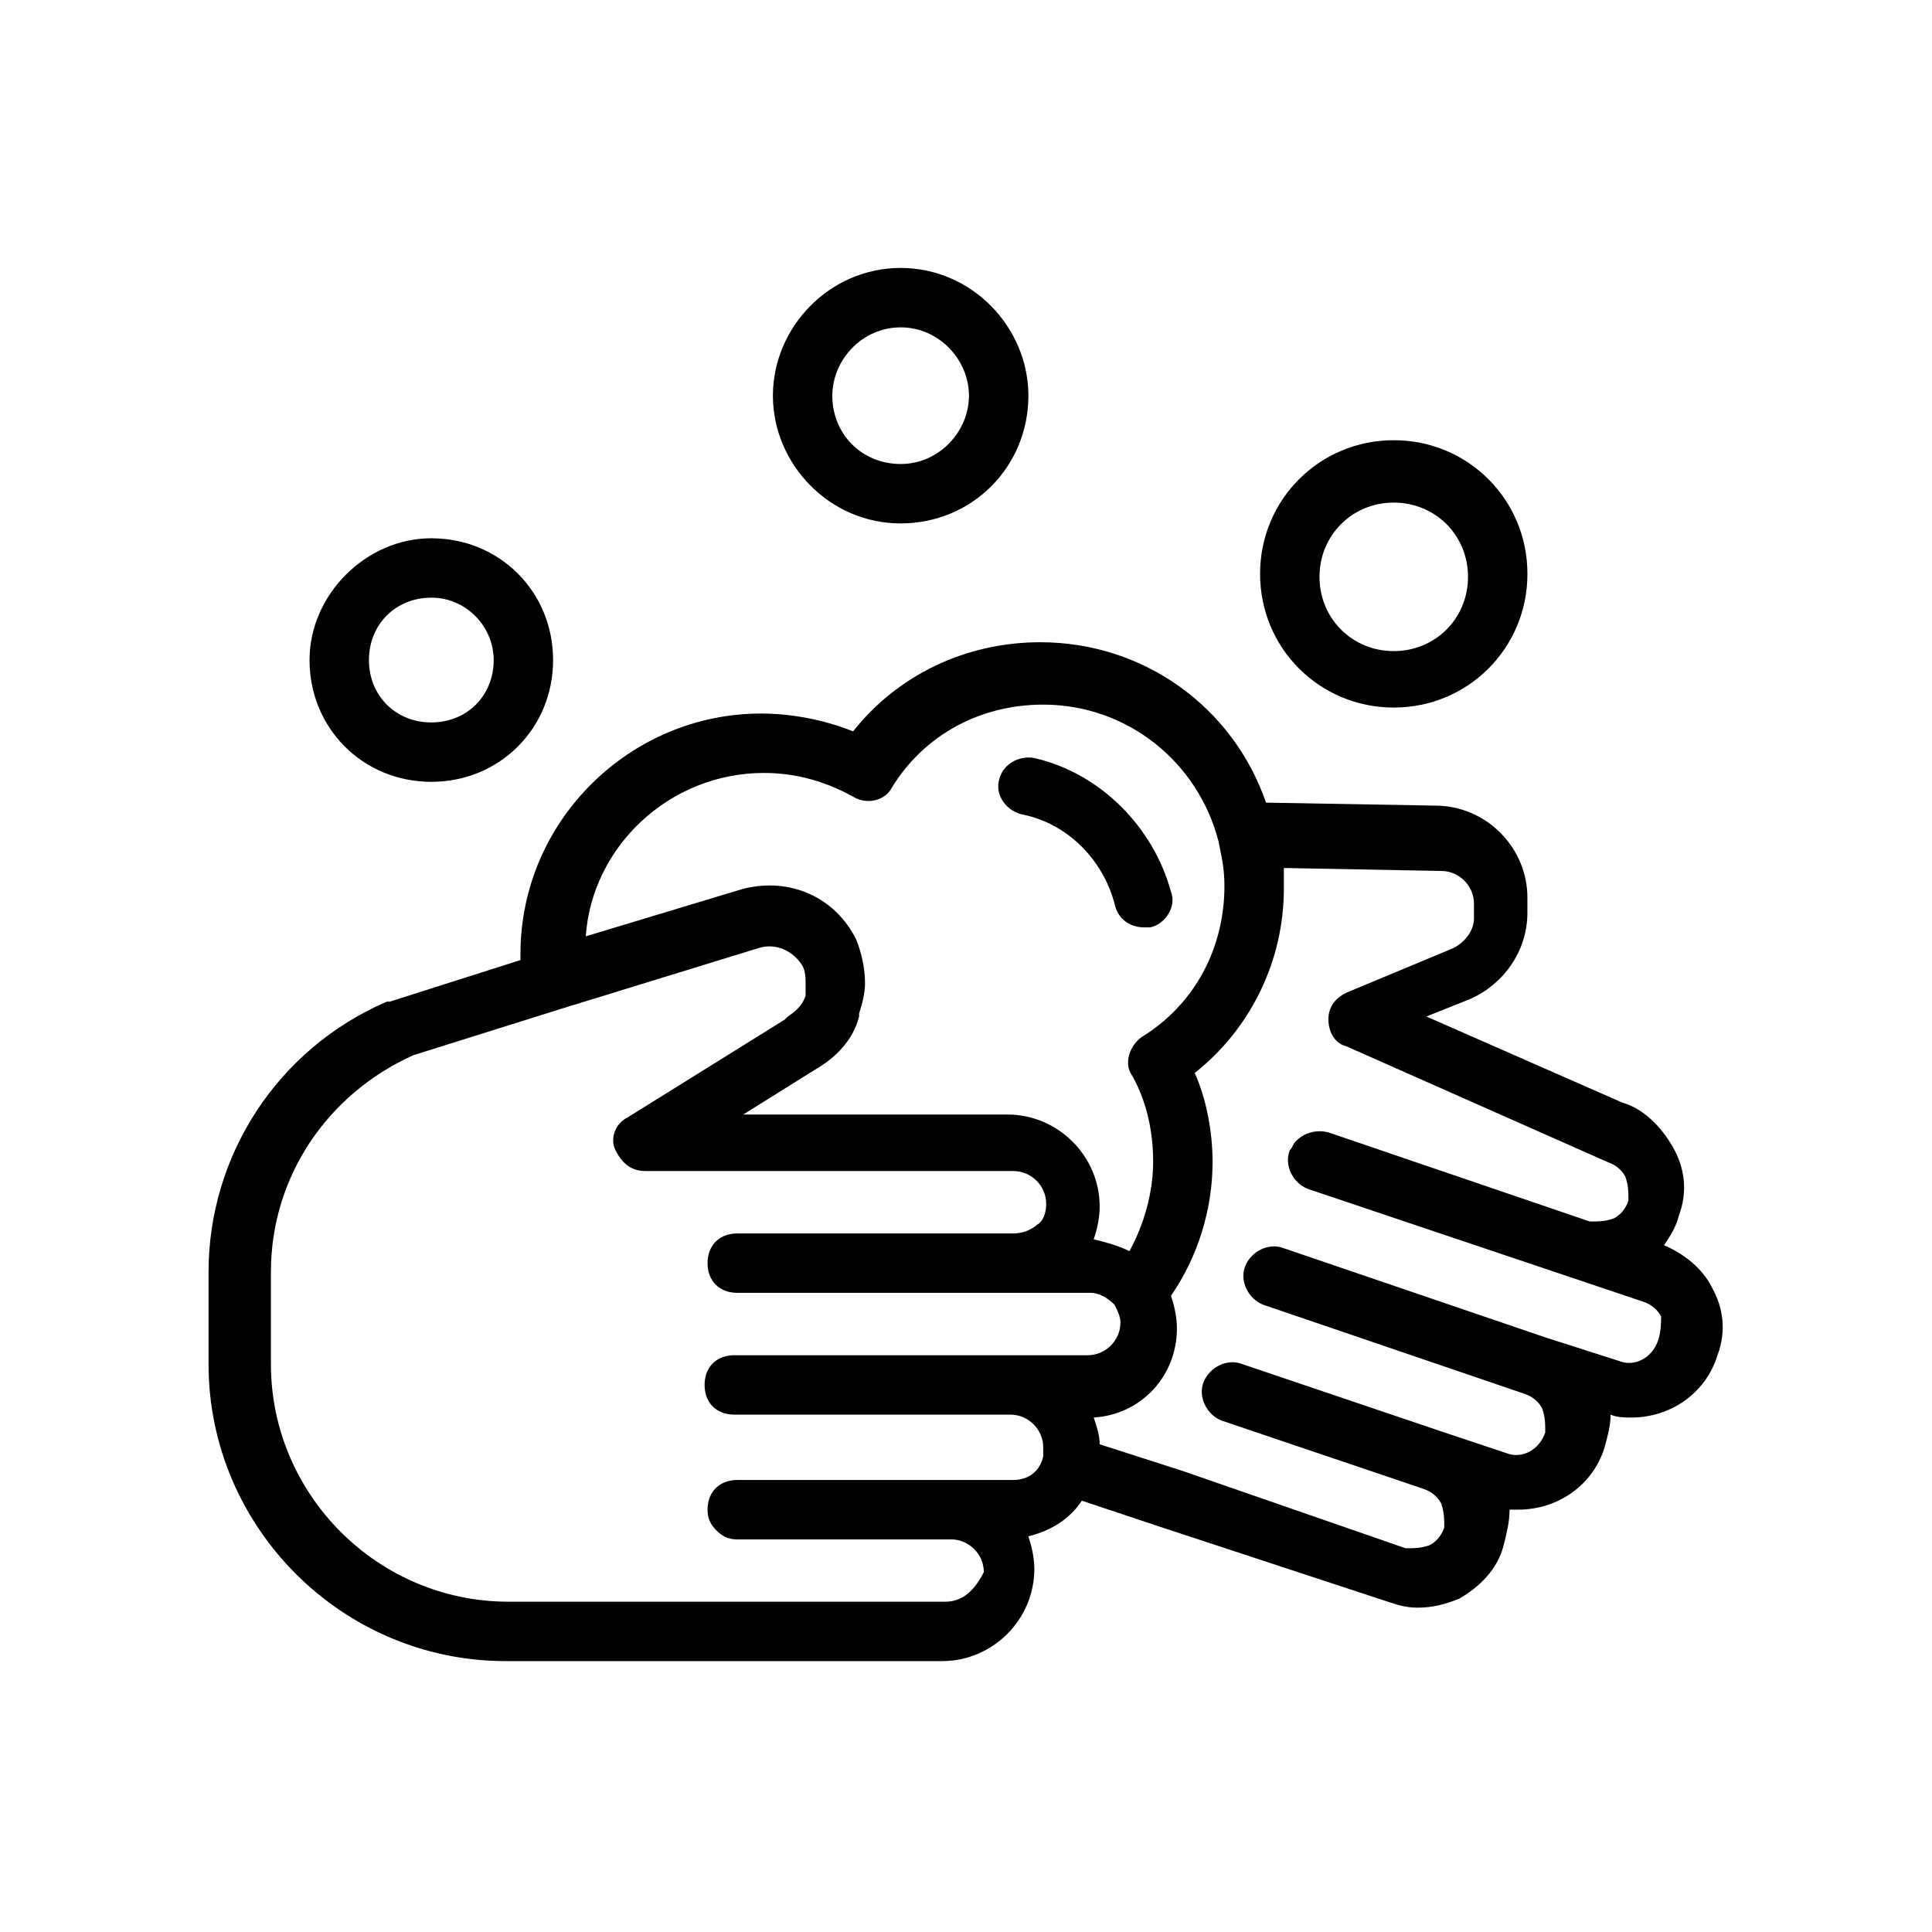
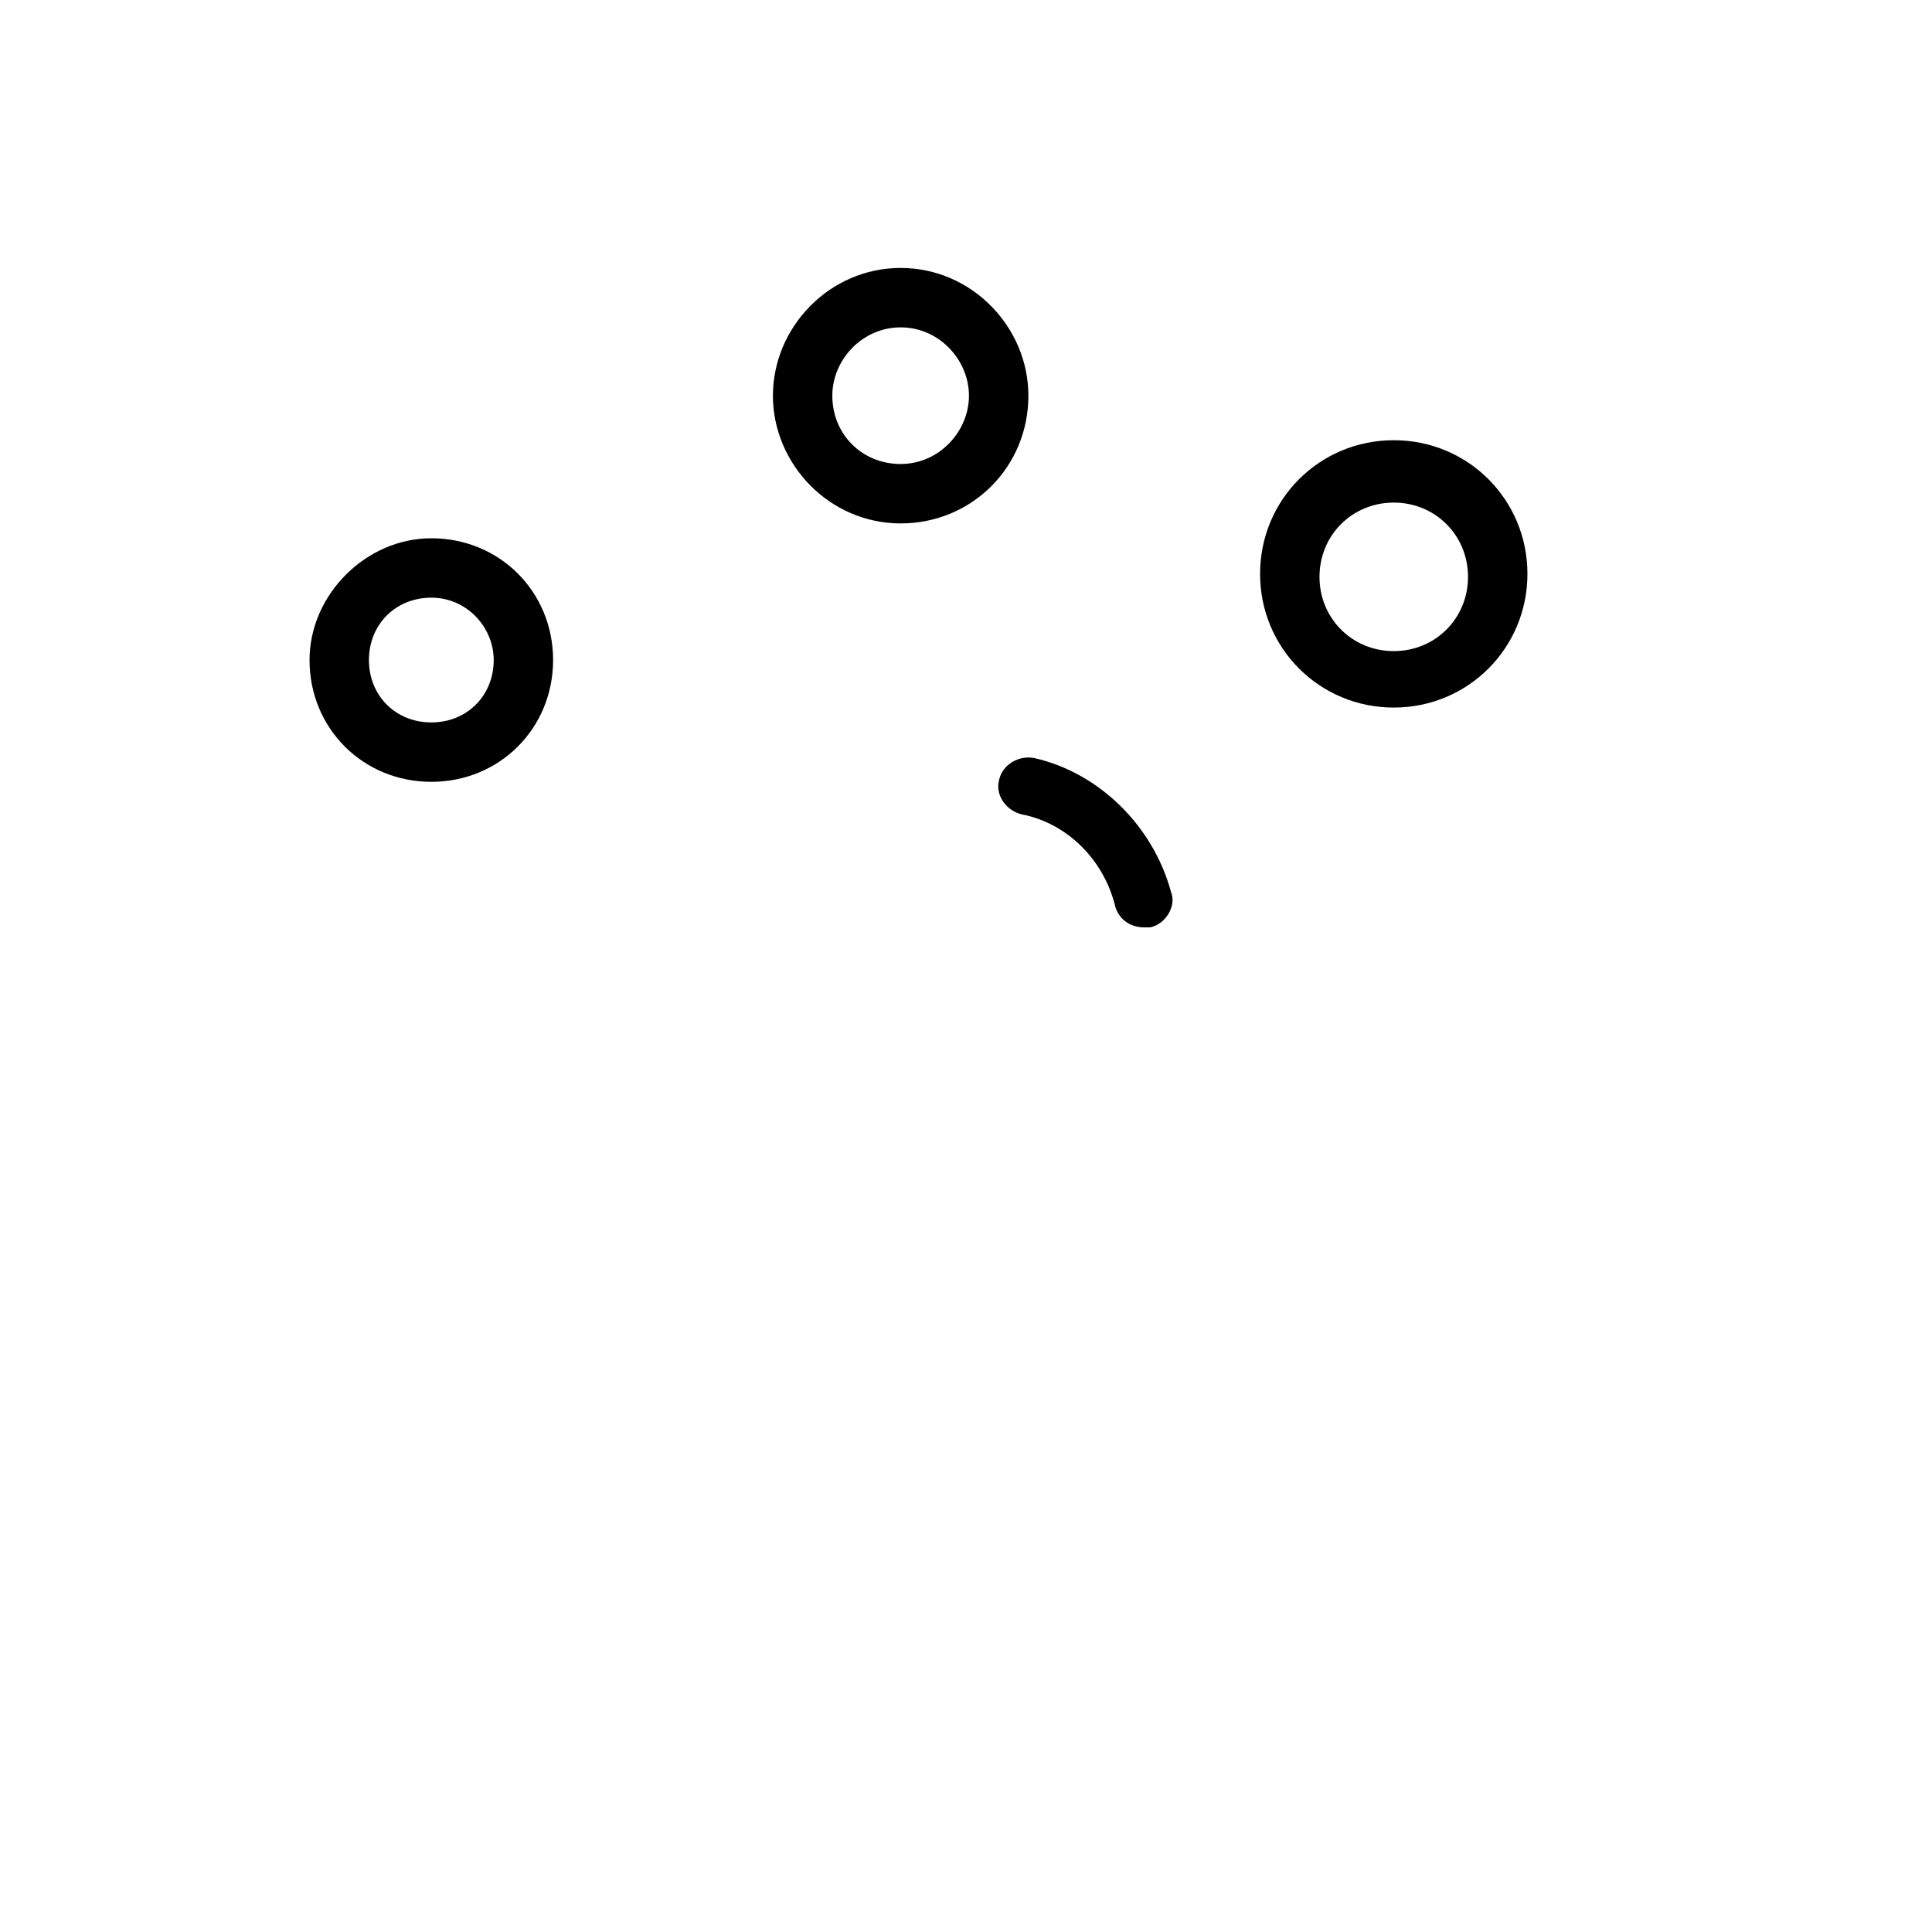
<svg xmlns="http://www.w3.org/2000/svg" fill="#000000" width="800px" height="800px" version="1.1" viewBox="144 144 512 512">
  <g>
-     <path d="m584.99 474c1.574-2.363 3.148-4.723 3.938-7.871 2.363-6.297 1.574-12.594-1.574-18.105-3.148-5.512-7.871-10.234-13.383-11.809l-51.957-22.828 11.809-4.723c8.66-3.938 14.957-12.594 14.957-22.828v-3.938c0-13.383-11.02-24.402-24.402-24.402l-44.871-0.789c-8.66-25.191-32.273-42.508-59.828-42.508-19.68 0-37.785 8.66-49.594 23.617-7.871-3.148-16.531-4.723-24.402-4.723-34.637 0-63.762 28.34-63.762 63.762v1.574l-34.637 11.02h-0.789c-29.125 12.594-47.23 40.934-47.23 71.637v24.402c0 43.297 35.426 78.719 78.719 78.719h115.72c13.383 0 24.402-11.02 24.402-24.402 0-3.148-0.789-6.297-1.574-8.66 6.297-1.574 11.02-4.723 14.168-9.445l21.254 7.086 59.828 19.68c2.363 0.789 4.723 1.574 7.871 1.574 3.938 0 7.086-0.789 11.02-2.363 5.512-3.148 10.234-7.871 11.809-14.168 0.789-3.148 1.574-6.297 1.574-9.445h2.363c10.234 0 19.68-6.297 22.828-16.531 0.789-3.148 1.574-5.512 1.574-8.66 1.574 0.789 3.938 0.789 5.512 0.789 10.234 0 19.68-6.297 22.828-16.531 2.363-6.297 1.574-12.594-1.574-18.105-2.359-4.727-7.086-8.664-12.594-11.023zm-238.52-125.16c8.66 0 16.531 2.363 23.617 6.297 3.938 2.363 8.66 0.789 10.234-2.363 8.66-14.168 23.617-22.043 40.148-22.043 22.043 0 40.934 14.957 46.445 36.211 0.789 3.938 1.574 7.086 1.574 11.809 0 16.531-7.871 31.488-22.043 40.148-3.148 2.363-4.723 7.086-2.363 10.234 3.938 7.086 5.512 14.957 5.512 22.828s-2.363 16.531-6.297 23.617c-3.148-1.574-6.297-2.363-9.445-3.148 0.789-2.363 1.574-5.512 1.574-8.66 0-13.383-11.02-24.402-24.402-24.402h-70.062l18.895-11.809c5.512-3.148 10.234-7.871 11.809-14.168v-0.789c0.789-2.363 1.574-5.512 1.574-7.871 0-3.938-0.789-7.871-2.363-11.809-5.512-11.02-17.32-16.531-29.914-13.383l-41.723 12.594c1.574-23.613 22.039-43.293 47.23-43.293zm48.02 219.63h-115.72c-34.637 0-62.977-28.34-62.977-62.977v-24.402c0-25.191 14.957-47.23 37.785-57.465l40.148-12.594 51.168-15.742c4.723-1.574 9.445 0.789 11.809 4.723 0.789 1.574 0.789 3.148 0.789 4.723v2.363 0.789c-0.789 2.363-2.363 3.938-4.723 5.512 0 0-0.789 0.789-0.789 0.789l-41.723 25.977c-3.148 1.574-4.723 5.512-3.148 8.66 1.574 3.148 3.938 5.512 7.871 5.512h97.613c4.723 0 8.66 3.938 8.66 8.66 0 2.363-0.789 4.723-2.363 5.512-0.789 0.789-3.148 2.363-6.297 2.363h-73.211c-4.723 0-7.871 3.148-7.871 7.871s3.148 7.871 7.871 7.871h93.68c2.363 0 4.723 1.574 6.297 3.148 0.789 1.574 1.574 3.148 1.574 4.723 0 4.723-3.938 8.66-8.66 8.66h-93.68c-4.723 0-7.871 3.148-7.871 7.871 0 4.723 3.148 7.871 7.871 7.871h73.211c4.723 0 8.66 3.938 8.66 8.66v2.363c-0.789 3.938-3.938 6.297-7.871 6.297h-73.211c-4.723 0-7.871 3.148-7.871 7.871 0 2.363 0.789 3.938 2.363 5.512s3.148 2.363 5.512 2.363h56.68c4.723 0 8.66 3.938 8.66 8.66-2.367 4.707-5.516 7.856-10.238 7.856zm188.93-69.273c-1.574 4.723-6.297 7.086-10.234 5.512l-19.68-6.297-69.273-23.617c-3.938-1.574-8.66 0.789-10.234 4.723-1.574 3.938 0.789 8.66 4.723 10.234l69.273 23.617c2.363 0.789 3.938 2.363 4.723 3.938 0.789 2.363 0.789 3.938 0.789 6.297-1.574 4.723-6.297 7.086-10.234 5.512l-16.531-5.512-53.531-18.105c-3.938-1.574-8.66 0.789-10.234 4.723-1.574 3.938 0.789 8.66 4.723 10.234l53.531 18.105c2.363 0.789 3.938 2.363 4.723 3.938 0.789 2.363 0.789 3.938 0.789 6.297-0.789 2.363-2.363 3.938-3.938 4.723-2.363 0.789-3.938 0.789-6.297 0.789l-59.039-20.473-22.043-7.086c0-2.363-0.789-4.723-1.574-7.086 12.594-0.789 22.043-11.02 22.043-23.617 0-3.148-0.789-6.297-1.574-8.66 7.086-10.234 11.02-22.828 11.02-35.426 0-7.871-1.574-16.531-4.723-23.617 14.957-11.809 23.617-29.914 23.617-48.805v-5.512l41.723 0.789c4.723 0 8.66 3.938 8.66 8.66v3.938c0 3.148-2.363 6.297-5.512 7.871l-28.34 11.809c-3.148 1.574-4.723 3.938-4.723 7.086 0 3.148 1.574 6.297 4.723 7.086l69.273 30.699c2.363 0.789 3.938 2.363 4.723 3.938 0.789 2.363 0.789 3.938 0.789 6.297-0.789 2.363-2.363 3.938-3.938 4.723-2.363 0.789-3.938 0.789-6.297 0.789l-69.273-23.617c-3.148-0.789-6.297 0-8.66 2.363-0.789 0.789-0.789 1.574-1.574 2.363-1.574 3.938 0.789 8.66 4.723 10.234l88.953 29.914c2.363 0.789 3.938 2.363 4.723 3.938 0 1.566 0 3.93-0.785 6.293z" />
    <path d="m226.03 318.92c0 18.105 14.168 32.273 32.273 32.273s32.273-14.168 32.273-32.273-14.168-32.273-32.273-32.273c-17.316-0.004-32.273 14.953-32.273 32.273zm48.805 0c0 9.445-7.086 16.531-16.531 16.531-9.445 0-16.531-7.086-16.531-16.531 0-9.445 7.086-16.531 16.531-16.531 9.449 0 16.531 7.871 16.531 16.531z" />
    <path d="m414.96 359.85c11.809 2.363 21.254 11.809 24.402 23.617 0.789 3.938 3.938 6.297 7.871 6.297h1.574c3.938-0.789 7.086-5.512 5.512-9.445-4.723-17.32-18.895-31.488-36.211-35.426-3.938-0.789-8.66 1.574-9.445 6.297-0.789 3.938 2.359 7.871 6.297 8.66z" />
    <path d="m348.83 248.86c0 18.105 14.957 33.852 33.852 33.852 18.895 0 33.852-14.957 33.852-33.852 0-18.105-14.957-33.852-33.852-33.852-18.895 0.004-33.852 15.746-33.852 33.852zm51.953 0c0 9.445-7.871 18.105-18.105 18.105-10.234 0-18.105-7.871-18.105-18.105 0-9.445 7.871-18.105 18.105-18.105 10.234 0 18.105 8.66 18.105 18.105z" />
    <path d="m513.36 260.66c-19.68 0-35.426 15.742-35.426 35.426 0 19.68 15.742 35.426 35.426 35.426 19.68 0 35.426-15.742 35.426-35.426s-15.746-35.426-35.426-35.426zm0 55.891c-11.02 0-19.68-8.66-19.68-19.68s8.66-19.68 19.68-19.68 19.68 8.66 19.68 19.68-8.66 19.68-19.68 19.68z" />
  </g>
</svg>